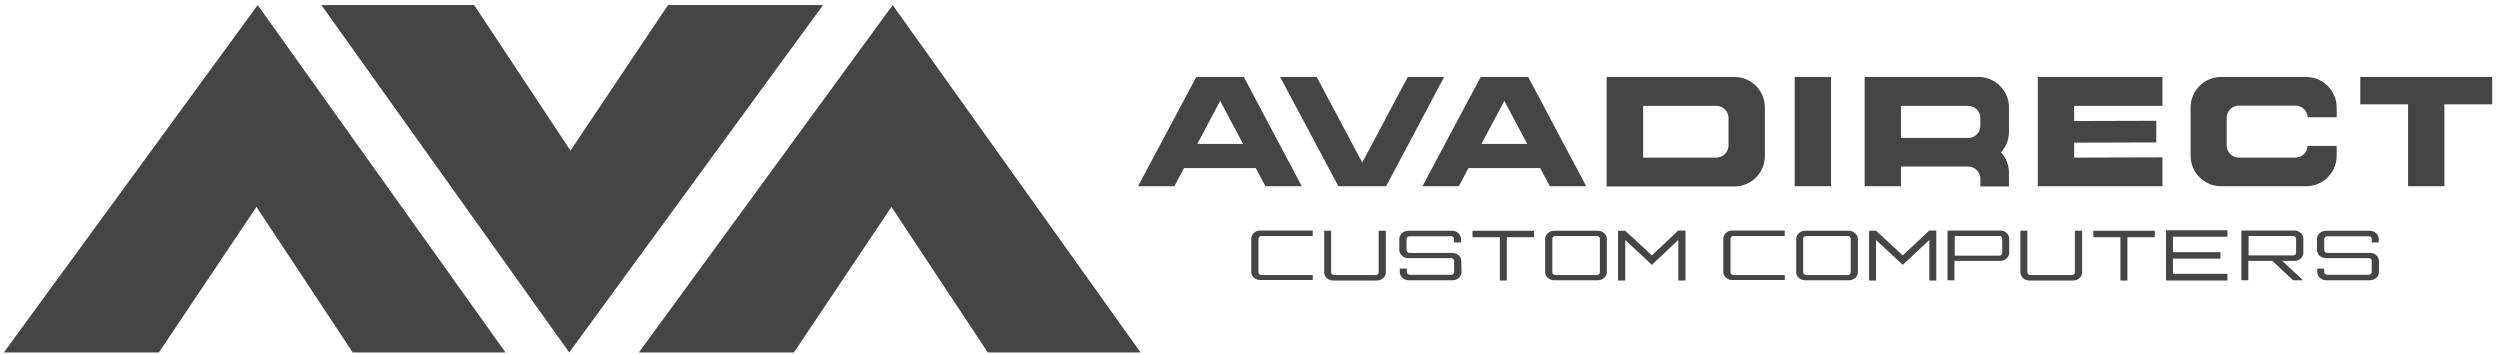
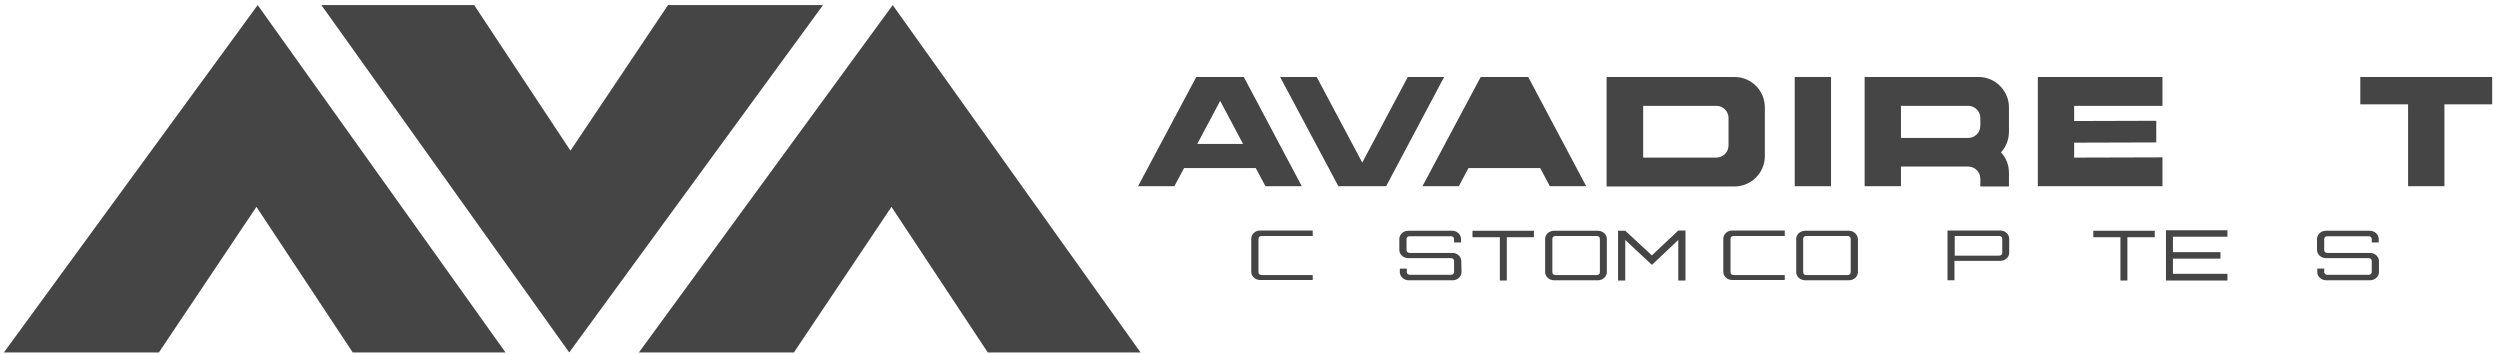
<svg xmlns="http://www.w3.org/2000/svg" width="318" height="45" viewBox="0 0 318 45" fill="none">
  <g clip-path="url(#clip0_555_13280)">
    <path d="M158.212 9.792H152.166L144.76 23.687H149.381L150.615 21.376H159.731L160.965 23.687H165.586L158.212 9.792ZM152.293 18.306L155.205 12.831L158.117 18.306H152.293Z" fill="#454545" />
-     <path d="M194.389 9.792H188.344L180.938 23.687H185.559L186.793 21.376H195.909L197.143 23.687H201.764L194.389 9.792ZM188.439 18.306L191.351 12.831L194.263 18.306H188.439Z" fill="#454545" />
+     <path d="M194.389 9.792H188.344L180.938 23.687H185.559L186.793 21.376H195.909L197.143 23.687H201.764L194.389 9.792ZM188.439 18.306L191.351 12.831H188.439Z" fill="#454545" />
    <path d="M162.833 9.792H167.486L173.278 20.68L179.07 9.792H183.691L176.316 23.687H170.239L162.833 9.792Z" fill="#454545" />
    <path d="M220.628 9.792H204.391C204.391 9.792 204.359 9.792 204.359 9.824V23.687C204.359 23.687 204.359 23.719 204.391 23.719H220.628C222.749 23.719 224.49 21.978 224.49 19.857V13.653C224.49 11.533 222.78 9.792 220.628 9.792ZM219.869 18.496C219.869 19.351 219.172 20.047 218.318 20.047H209.012V13.463H218.318C219.172 13.463 219.869 14.16 219.869 15.014V18.496Z" fill="#454545" />
    <path d="M232.908 9.792H228.287V23.687H232.908V9.792Z" fill="#454545" />
    <path d="M259.211 9.792H275.068V13.463H263.832V15.394L274.277 15.363V18.116L263.832 18.148V20.047L275.068 20.015V23.687H259.211V9.792Z" fill="#454545" />
    <path d="M300.231 13.274V9.792H317.007V13.274H310.93V23.687H306.308V13.274H300.231Z" fill="#454545" />
-     <path d="M293.521 18.559C293.489 19.382 292.824 20.047 291.97 20.047H284.785C283.93 20.047 283.234 19.351 283.234 18.496V14.983C283.234 14.128 283.93 13.432 284.785 13.432H292.001C292.824 13.432 293.489 14.097 293.552 14.919H297.224V13.653C297.224 11.533 295.483 9.792 293.362 9.792H282.506C280.385 9.792 278.645 11.533 278.645 13.653V19.826C278.645 21.946 280.385 23.687 282.506 23.687H293.362C295.483 23.687 297.224 21.946 297.224 19.826V18.559H293.521Z" fill="#454545" />
    <path d="M255.539 13.653C255.539 11.533 253.799 9.792 251.678 9.792H237.213C237.213 9.792 237.182 9.792 237.182 9.824V18.116V23.687H241.803V21.186H250.349C251.203 21.186 251.899 21.883 251.899 22.737V23.719H255.539V21.978C255.539 20.965 255.16 20.047 254.527 19.382C255.16 18.686 255.539 17.768 255.539 16.787V13.653ZM241.803 13.463H250.349C251.203 13.463 251.899 14.16 251.899 15.014V15.996C251.899 16.85 251.203 17.547 250.349 17.547H241.803V13.463Z" fill="#454545" />
    <path d="M203.251 29.352H197.68C197.047 29.352 196.541 29.827 196.541 30.397V34.607C196.541 35.176 197.047 35.651 197.68 35.651H203.251C203.884 35.651 204.391 35.176 204.391 34.607V30.397C204.391 29.827 203.884 29.352 203.251 29.352ZM203.504 34.638C203.504 34.828 203.346 34.986 203.124 34.986H197.839C197.617 34.986 197.459 34.828 197.459 34.638V30.365C197.459 30.175 197.617 30.017 197.839 30.017H203.124C203.346 30.017 203.504 30.175 203.504 30.365V34.638Z" fill="#454545" />
    <path d="M235.188 29.352H229.617C228.984 29.352 228.478 29.827 228.478 30.397V34.607C228.478 35.176 228.984 35.651 229.617 35.651H235.188C235.821 35.651 236.327 35.176 236.327 34.607V30.397C236.295 29.827 235.789 29.352 235.188 29.352ZM235.409 34.638C235.409 34.828 235.251 34.986 235.029 34.986H229.744C229.522 34.986 229.364 34.828 229.364 34.638V30.365C229.364 30.175 229.522 30.017 229.744 30.017H235.029C235.251 30.017 235.409 30.175 235.409 30.365V34.638Z" fill="#454545" />
    <path d="M166.979 34.986H160.459C160.237 34.986 160.079 34.828 160.079 34.638V30.365C160.079 30.175 160.237 30.017 160.459 30.017H166.979V29.321H160.301C159.668 29.321 159.161 29.796 159.161 30.365V34.575C159.161 35.145 159.668 35.62 160.301 35.62H166.979V34.986Z" fill="#454545" />
    <path d="M227.022 34.986H220.502C220.28 34.986 220.122 34.828 220.122 34.638V30.365C220.122 30.175 220.28 30.017 220.502 30.017H227.022V29.321H220.344C219.711 29.321 219.204 29.796 219.204 30.365V34.575C219.204 35.145 219.711 35.62 220.344 35.62H227.022V34.986Z" fill="#454545" />
-     <path d="M175.366 29.352V34.638C175.366 34.828 175.208 34.986 174.986 34.986H169.701C169.479 34.986 169.321 34.828 169.321 34.638V29.352H168.435V34.638C168.435 35.208 168.941 35.683 169.574 35.683H175.145C175.778 35.683 176.284 35.208 176.284 34.638V29.352H175.366Z" fill="#454545" />
-     <path d="M263.927 29.352V34.638C263.927 34.828 263.768 34.986 263.547 34.986H258.261C258.04 34.986 257.881 34.828 257.881 34.638V29.352H256.995V34.638C256.995 35.208 257.502 35.683 258.135 35.683H263.705C264.338 35.683 264.845 35.208 264.845 34.638V29.352H263.927Z" fill="#454545" />
    <path d="M185.875 33.214C185.875 32.644 185.369 32.169 184.736 32.169H179.292C179.07 32.169 178.912 32.011 178.912 31.821V30.397C178.912 30.207 179.07 30.049 179.292 30.049H184.578C184.799 30.049 184.957 30.207 184.957 30.397V30.84H185.844V30.397C185.844 29.827 185.337 29.352 184.704 29.352H179.134C178.501 29.352 177.994 29.827 177.994 30.397V31.79C177.994 32.359 178.501 32.834 179.134 32.834H184.578C184.799 32.834 184.957 32.992 184.957 33.182V34.607C184.957 34.797 184.799 34.955 184.578 34.955H179.323C179.102 34.955 178.944 34.797 178.944 34.607V34.163H178.057V34.607C178.057 35.176 178.564 35.651 179.197 35.651H184.768C185.401 35.651 185.907 35.176 185.907 34.607L185.875 33.214Z" fill="#454545" />
    <path d="M302.605 33.214C302.605 32.644 302.098 32.169 301.465 32.169H296.021C295.8 32.169 295.642 32.011 295.642 31.821V30.397C295.642 30.207 295.8 30.049 296.021 30.049H301.307C301.529 30.049 301.687 30.207 301.687 30.397V30.84H302.573V30.397C302.573 29.827 302.067 29.352 301.434 29.352H295.863C295.23 29.352 294.724 29.827 294.724 30.397V31.79C294.724 32.359 295.23 32.834 295.863 32.834H301.307C301.529 32.834 301.687 32.992 301.687 33.182V34.607C301.687 34.797 301.529 34.955 301.307 34.955H296.021C295.8 34.955 295.642 34.797 295.642 34.607V34.163H294.755V34.607C294.755 35.176 295.262 35.651 295.895 35.651H301.465C302.098 35.651 302.605 35.176 302.605 34.607V33.214Z" fill="#454545" />
    <path d="M195.117 29.352H187.299V30.175H190.78V35.683H191.667V30.175H195.117V29.352Z" fill="#454545" />
    <path d="M274.087 29.352H266.27V30.175H269.72V35.683H270.606V30.175H274.087V29.352Z" fill="#454545" />
    <path d="M213.507 29.321H213.475L210.12 32.486L206.733 29.352H205.815V35.683H206.733V30.524L210.12 33.689L213.475 30.524V35.683H214.393V29.321H213.507Z" fill="#454545" />
-     <path d="M245.411 29.321L242.024 32.486L238.637 29.352H237.751V35.683H238.637V30.524L242.024 33.689L245.411 30.524V35.683H246.297V29.321H245.411Z" fill="#454545" />
    <path d="M254.432 29.321H248.64H248.07H247.722V35.651H248.608V33.182H254.432C255.065 33.182 255.571 32.708 255.571 32.138V30.365C255.571 29.796 255.065 29.321 254.432 29.321ZM254.685 32.169C254.685 32.359 254.527 32.518 254.305 32.518H248.64V30.017H254.305C254.527 30.017 254.685 30.175 254.685 30.365V32.169Z" fill="#454545" />
-     <path d="M292.983 32.138V30.365C292.983 29.796 292.476 29.321 291.843 29.321H286.019H285.45H285.102V35.651H285.988V33.182H289.026L291.685 35.651H292.951L290.292 33.182H291.812C292.476 33.214 292.983 32.739 292.983 32.138ZM286.019 32.518V30.017H291.685C291.907 30.017 292.065 30.175 292.065 30.365V32.138C292.065 32.328 291.907 32.486 291.685 32.486H286.019V32.518Z" fill="#454545" />
    <path d="M283.33 30.112V29.289H276.398H275.512V30.112V32.075V32.897V34.828V35.683H276.398H283.33V34.828H276.398V32.897H282.443V32.075H276.398V30.112H283.33Z" fill="#454545" />
    <path d="M0.493 44.83L32.778 0.645L64.302 44.83H44.868L32.619 26.314L20.212 44.83H0.493Z" fill="#454545" />
    <path d="M104.689 0.645L72.405 44.83L40.88 0.645H60.314L72.563 19.161L84.97 0.645H104.689Z" fill="#454545" />
    <path d="M81.268 44.83L113.552 0.645L145.077 44.83H125.643L113.394 26.314L100.986 44.83H81.268Z" fill="#454545" />
  </g>
  <defs>
    <clipPath id="clip0_555_13280">
      <rect width="316.513" height="44.66" fill="white" transform="translate(0.493 0.17)" />
    </clipPath>
  </defs>
</svg>